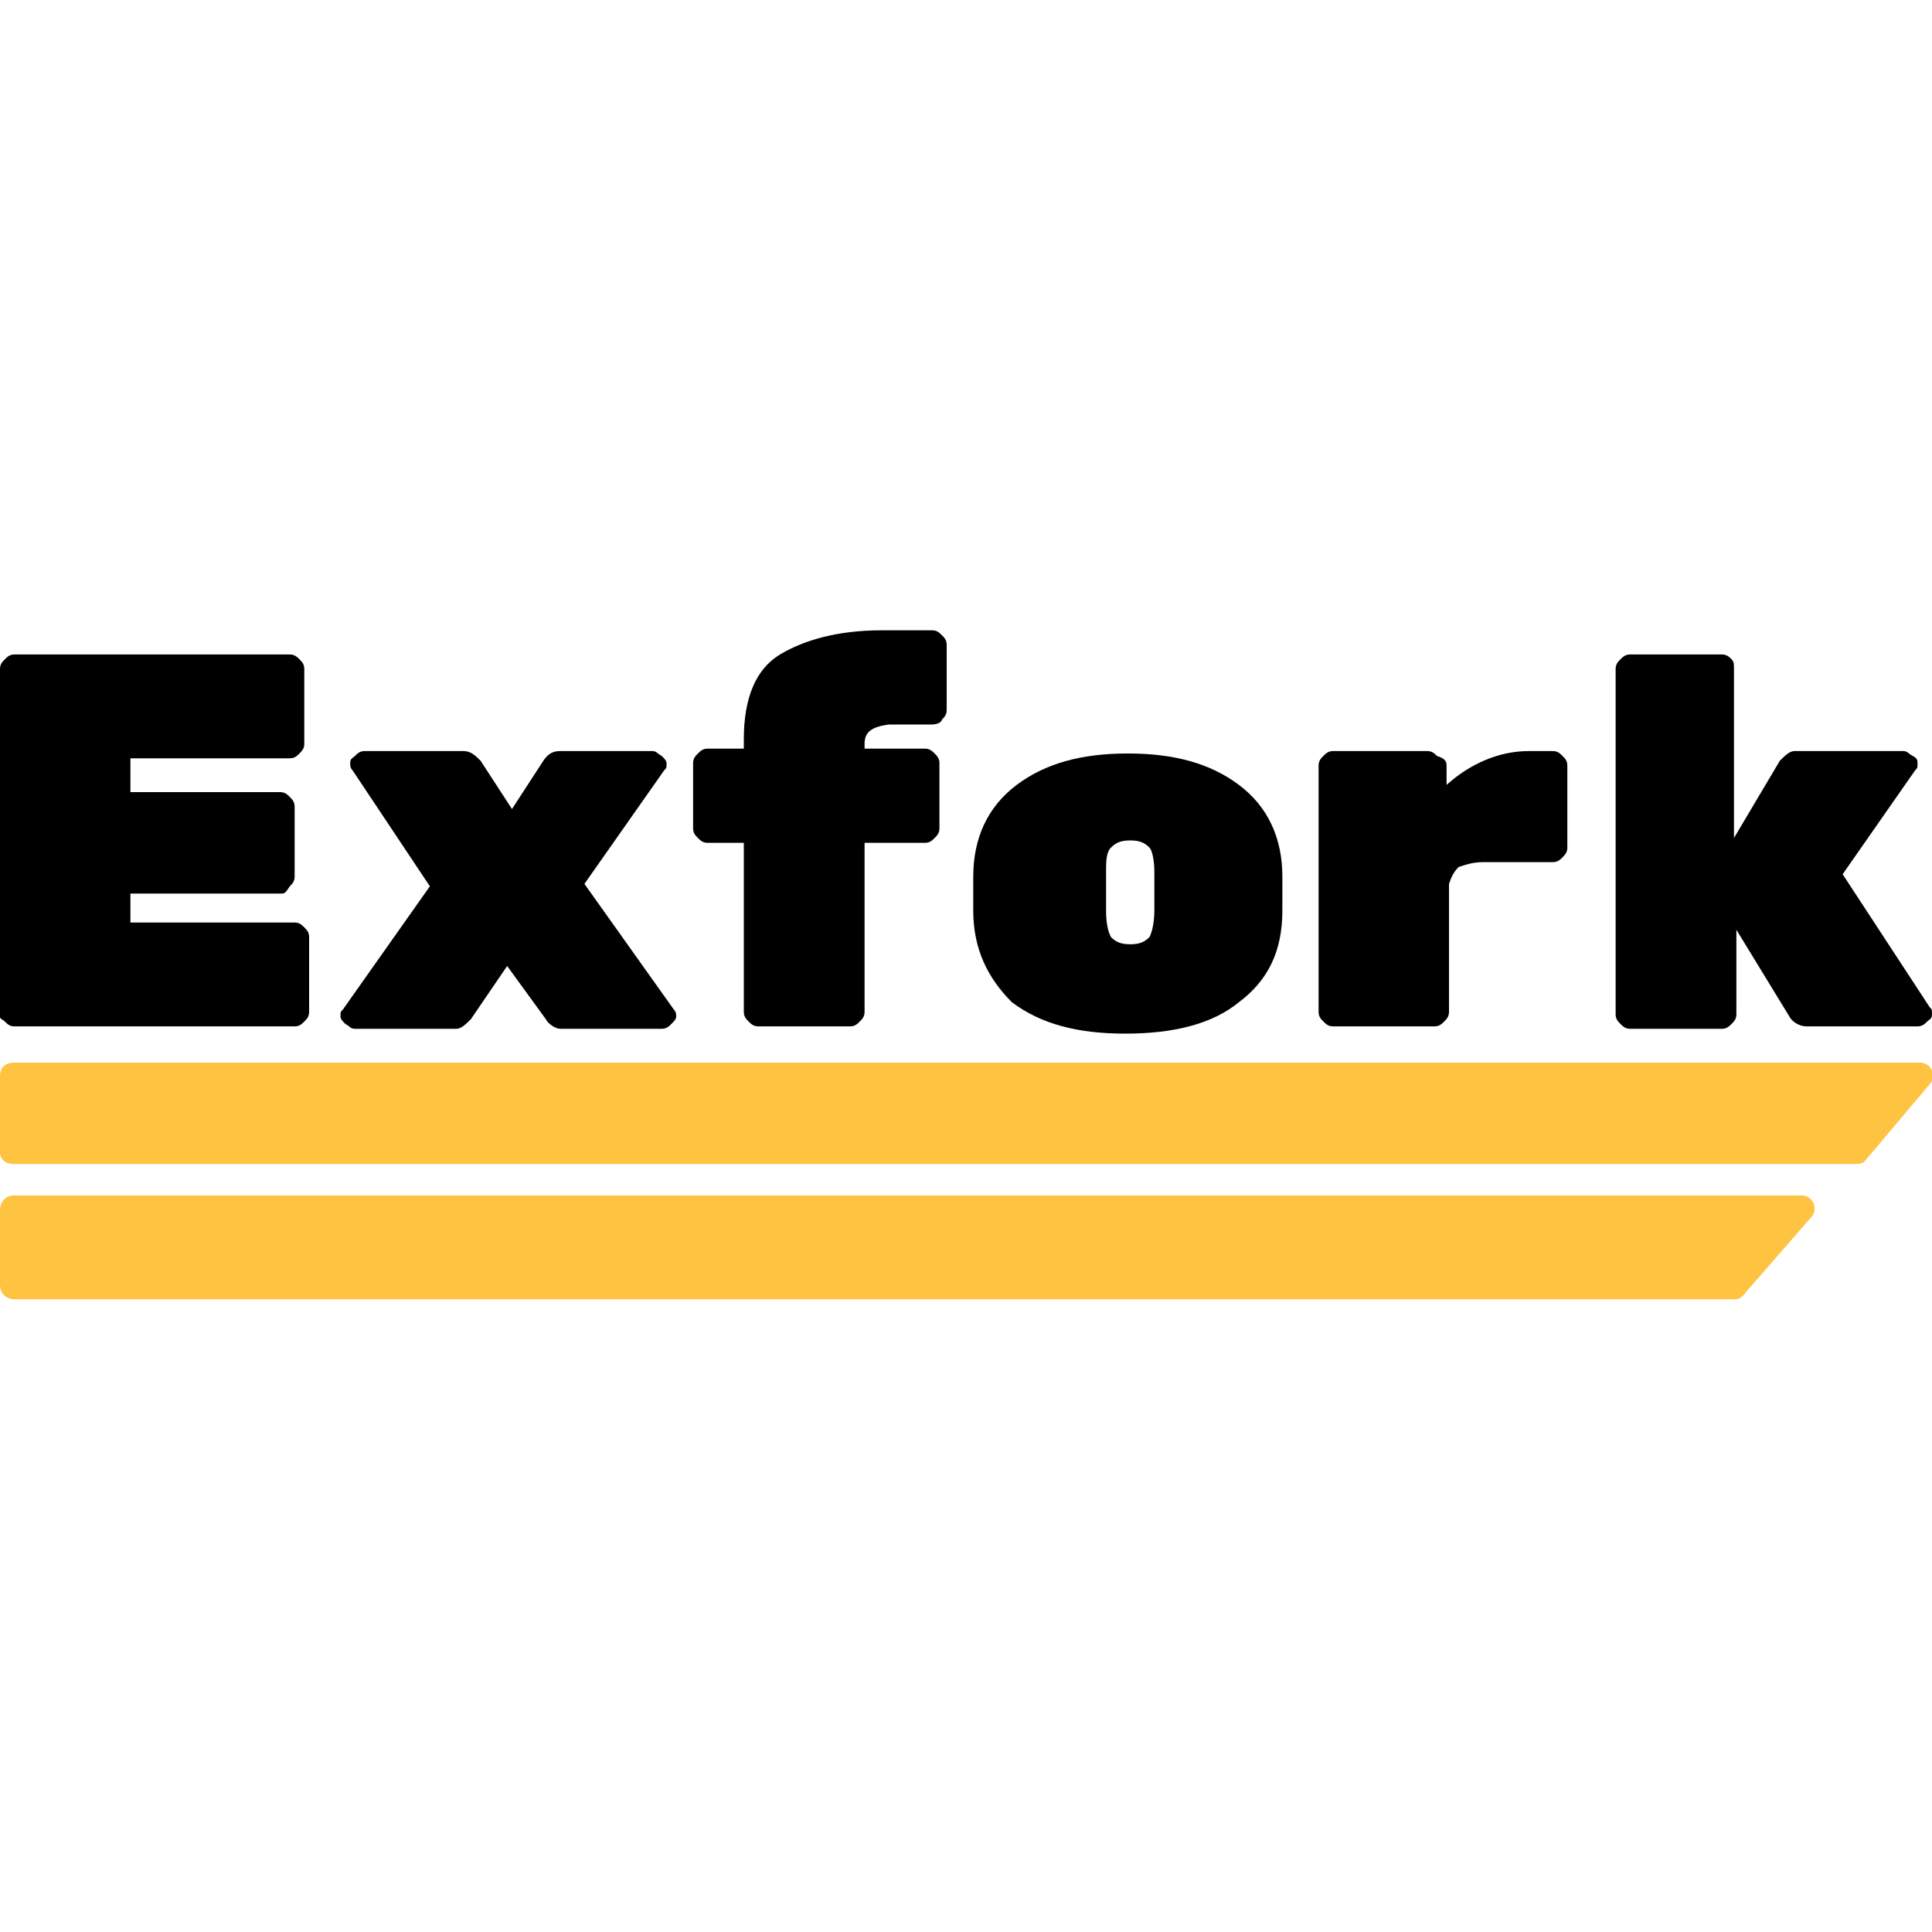
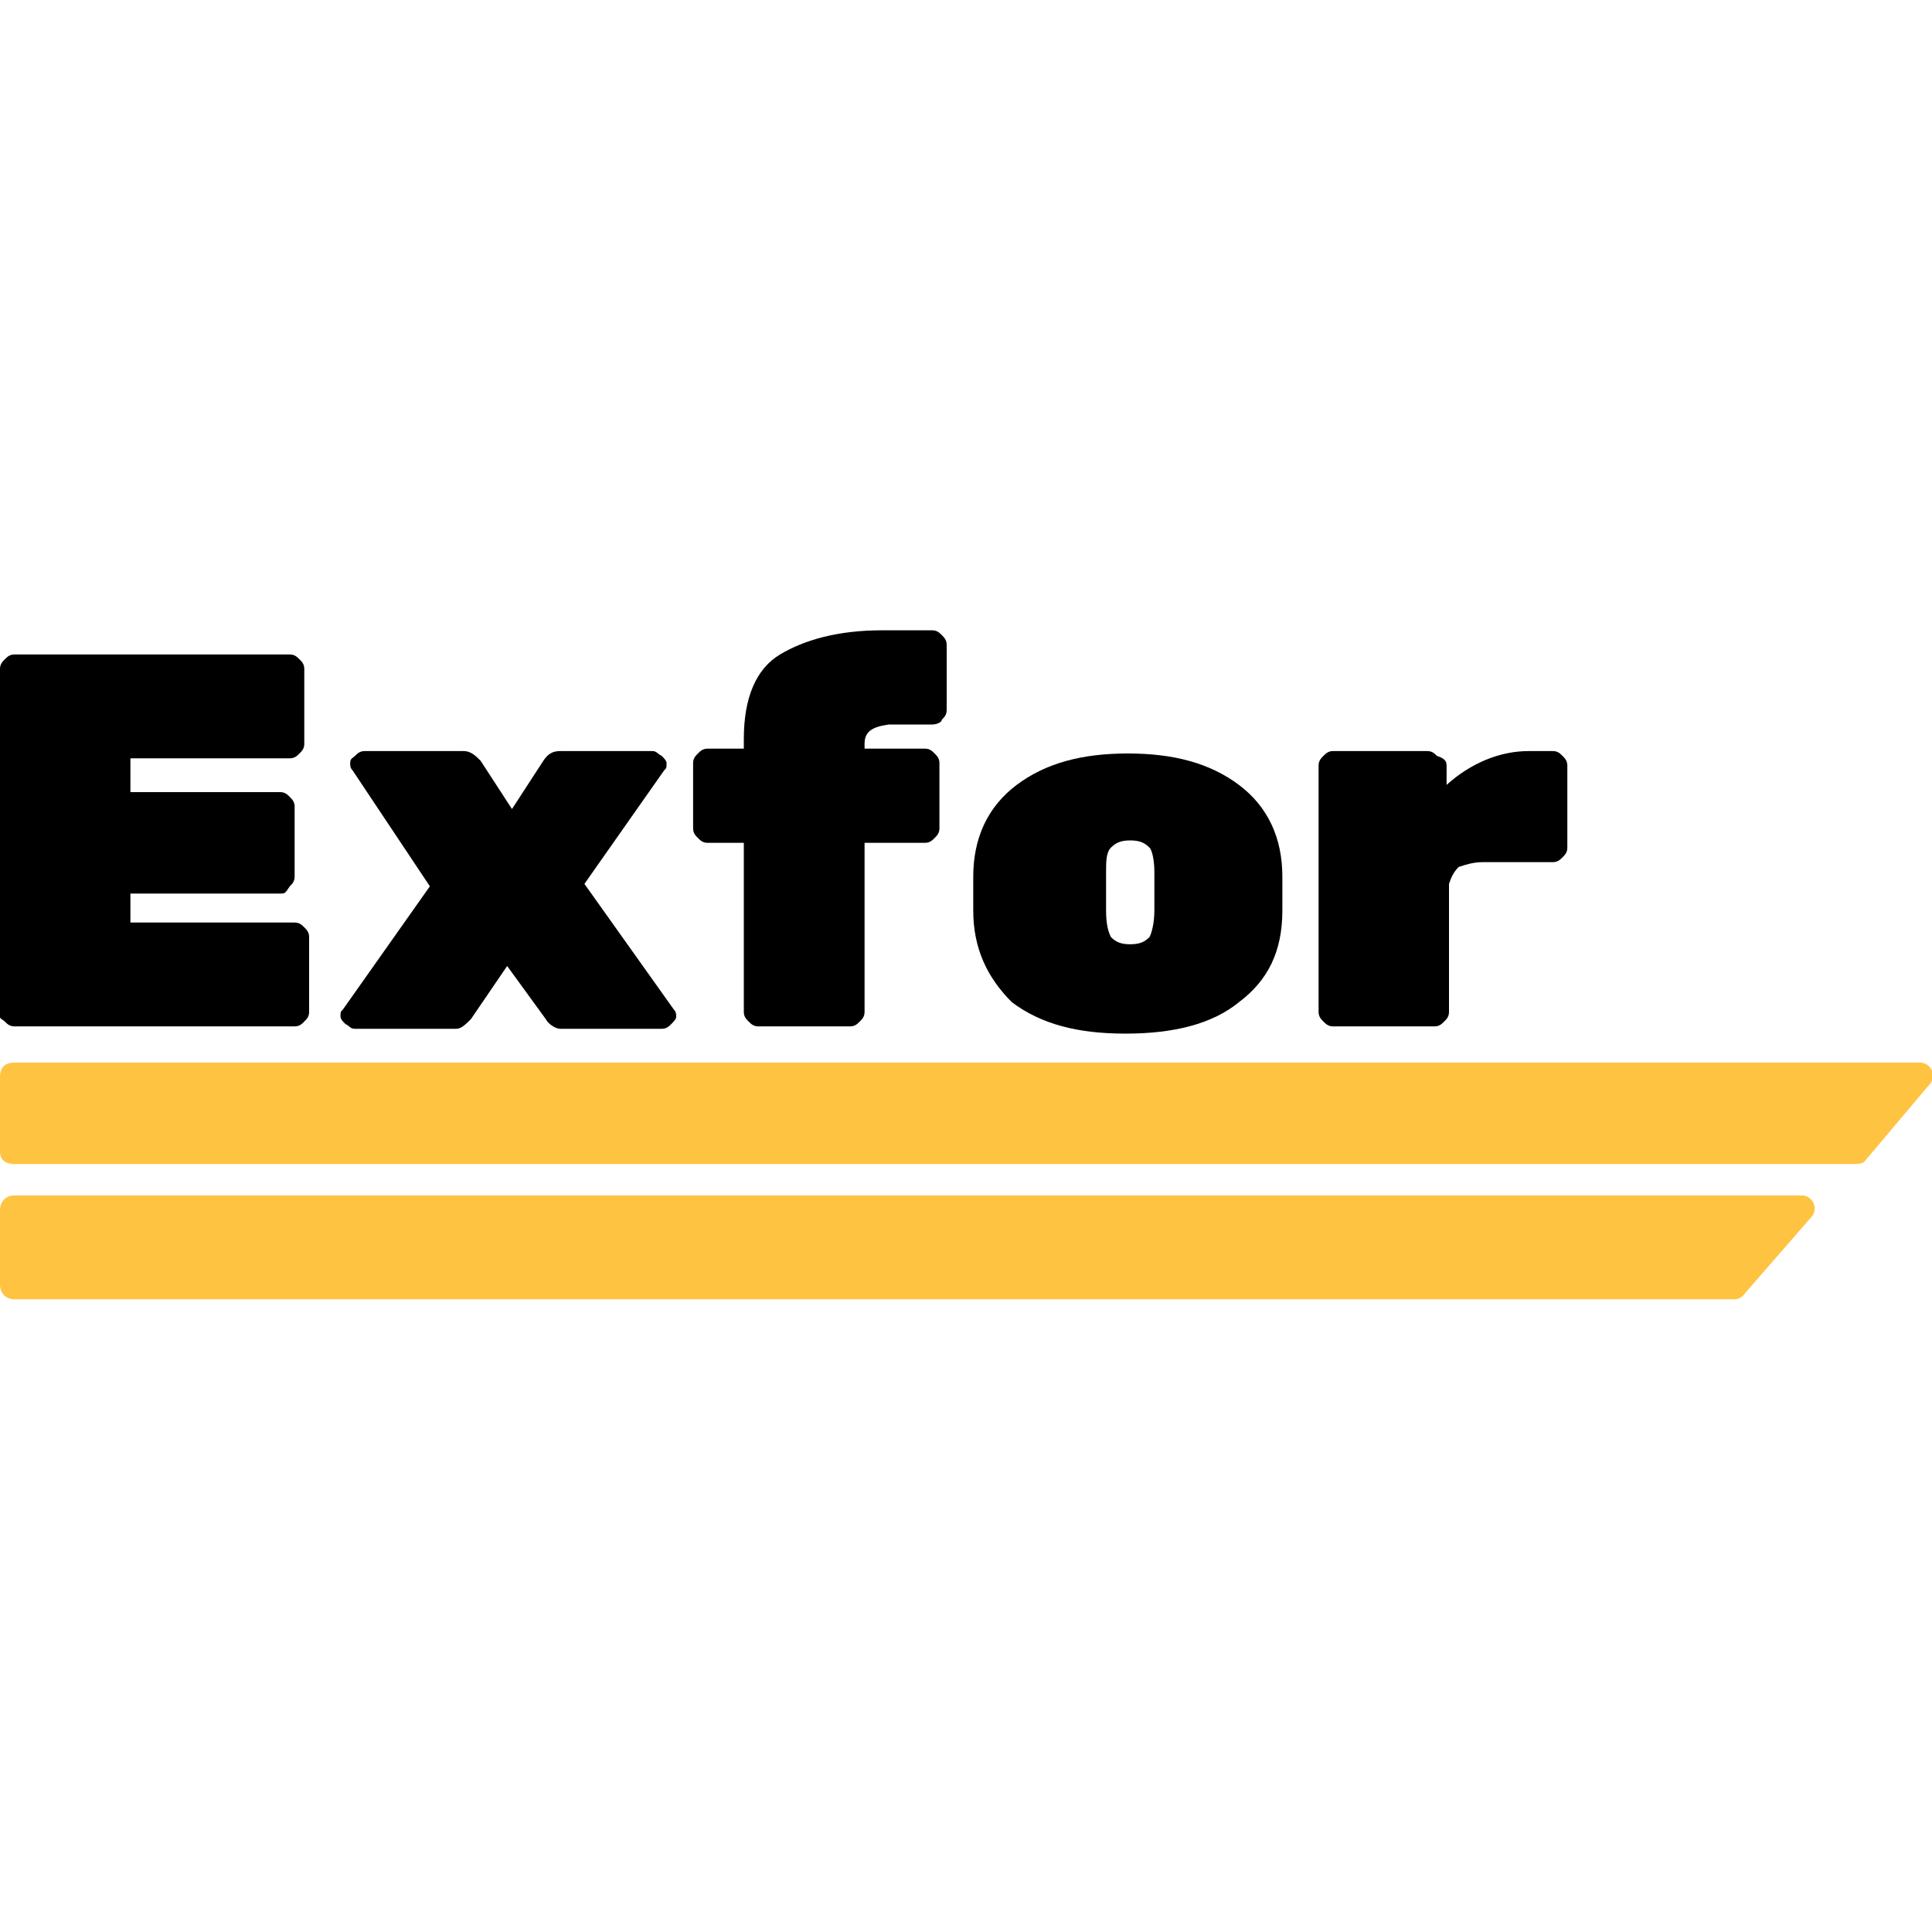
<svg xmlns="http://www.w3.org/2000/svg" id="Слой_1" x="0px" y="0px" viewBox="0 0 80 80" style="enable-background:new 0 0 80 80;" xml:space="preserve">
  <style type="text/css"> .st0{fill:#FFC342;} </style>
  <title>logo</title>
  <g>
    <g>
      <path d="M5.4,38.2h6.8c0.2,0,0.3,0.1,0.4,0.2c0.1,0.1,0.2,0.2,0.2,0.4v3.1c0,0.2-0.1,0.3-0.2,0.4c-0.1,0.1-0.2,0.2-0.4,0.2H0.6 c-0.2,0-0.3-0.1-0.4-0.2S0,42.2,0,42.1V27.7c0-0.2,0.1-0.3,0.2-0.4s0.2-0.2,0.4-0.2H12c0.2,0,0.3,0.1,0.4,0.2 c0.1,0.1,0.2,0.2,0.2,0.4v3.1c0,0.2-0.1,0.3-0.2,0.4s-0.2,0.2-0.4,0.2H5.4v1.4h6.2c0.2,0,0.3,0.1,0.4,0.2c0.1,0.1,0.2,0.2,0.2,0.4 v2.9c0,0.2-0.1,0.3-0.2,0.4c-0.2,0.3-0.2,0.3-0.4,0.3H5.4V38.2z" />
      <path d="M27.9,41.8c0.1,0.1,0.1,0.2,0.1,0.3s-0.1,0.2-0.2,0.3c-0.1,0.1-0.2,0.2-0.4,0.2h-4.2c-0.2,0-0.5-0.2-0.6-0.4L21,40 l-1.5,2.2c-0.2,0.2-0.4,0.4-0.6,0.4h-4.2c-0.2,0-0.2-0.1-0.4-0.2c-0.1-0.1-0.2-0.2-0.2-0.3c0-0.2,0-0.2,0.1-0.3l3.6-5.1l-3.2-4.8 c-0.1-0.1-0.1-0.2-0.1-0.3c0-0.2,0.1-0.2,0.2-0.3c0.1-0.1,0.2-0.2,0.4-0.2h4.1c0.3,0,0.5,0.2,0.7,0.4l1.3,2l1.3-2 c0.2-0.3,0.4-0.4,0.7-0.4H27c0.2,0,0.2,0.1,0.4,0.2c0.1,0.1,0.2,0.2,0.2,0.3c0,0.2,0,0.2-0.1,0.3l-3.3,4.7L27.9,41.8z" />
      <path d="M35.8,30.8V31h2.5c0.2,0,0.3,0.1,0.4,0.2c0.1,0.1,0.2,0.2,0.2,0.4v2.7c0,0.2-0.1,0.3-0.2,0.4c-0.1,0.1-0.2,0.2-0.4,0.2 h-2.5v7c0,0.2-0.1,0.3-0.2,0.4c-0.1,0.1-0.2,0.2-0.4,0.2h-3.8c-0.2,0-0.3-0.1-0.4-0.2c-0.1-0.1-0.2-0.2-0.2-0.4v-7h-1.5 c-0.2,0-0.3-0.1-0.4-0.2c-0.1-0.1-0.2-0.2-0.2-0.4v-2.7c0-0.2,0.1-0.3,0.2-0.4c0.1-0.1,0.2-0.2,0.4-0.2h1.5v-0.4 c0-1.7,0.5-2.9,1.5-3.5s2.4-1,4.2-1h2.1c0.2,0,0.3,0.1,0.4,0.2c0.1,0.1,0.2,0.2,0.2,0.4v2.7c0,0.2-0.1,0.3-0.2,0.4 C39,29.9,38.8,30,38.6,30h-1.8C36.1,30.1,35.8,30.3,35.8,30.8z" />
      <path d="M40.3,37.7v-1.4c0-1.6,0.6-2.9,1.8-3.8s2.7-1.3,4.6-1.3s3.4,0.4,4.6,1.3c1.2,0.9,1.8,2.2,1.8,3.8v1.4 c0,1.7-0.6,2.9-1.8,3.8c-1.1,0.9-2.7,1.3-4.7,1.3s-3.5-0.4-4.7-1.3C40.9,40.5,40.3,39.3,40.3,37.7z M47.8,37.7v-1.6 c0-0.5-0.1-0.9-0.2-1c-0.2-0.2-0.4-0.3-0.8-0.3s-0.6,0.1-0.8,0.3c-0.2,0.2-0.2,0.6-0.2,1v1.6c0,0.6,0.1,0.9,0.2,1.1 c0.2,0.2,0.4,0.3,0.8,0.3s0.6-0.1,0.8-0.3C47.7,38.6,47.8,38.2,47.8,37.7z" />
      <path d="M59.9,31.7v0.8c1-0.9,2.2-1.4,3.4-1.4h1c0.2,0,0.3,0.1,0.4,0.2c0.1,0.1,0.2,0.2,0.2,0.4v3.4c0,0.2-0.1,0.3-0.2,0.4 c-0.1,0.1-0.2,0.2-0.4,0.2h-2.9c-0.4,0-0.7,0.1-1,0.2c-0.2,0.2-0.3,0.4-0.4,0.7v5.3c0,0.2-0.1,0.3-0.2,0.4 c-0.1,0.1-0.2,0.2-0.4,0.2h-4.2c-0.2,0-0.3-0.1-0.4-0.2c-0.1-0.1-0.2-0.2-0.2-0.4V31.7c0-0.2,0.1-0.3,0.2-0.4s0.2-0.2,0.4-0.2h3.9 c0.2,0,0.3,0.1,0.4,0.2C59.8,31.4,59.9,31.5,59.9,31.7z" />
-       <path d="M71.8,27.7v7l1.9-3.2c0.2-0.2,0.4-0.4,0.6-0.4h4.5c0.2,0,0.2,0.1,0.4,0.2c0.2,0.1,0.2,0.2,0.2,0.3c0,0.2,0,0.2-0.1,0.3 l-3,4.3l3.6,5.5C80,41.8,80,41.8,80,42s-0.1,0.2-0.2,0.3c-0.1,0.1-0.2,0.2-0.4,0.2h-4.6c-0.3,0-0.6-0.2-0.7-0.4l-2.2-3.6V42 c0,0.2-0.1,0.3-0.2,0.4c-0.1,0.1-0.2,0.2-0.4,0.2h-3.8c-0.2,0-0.3-0.1-0.4-0.2c-0.1-0.1-0.2-0.2-0.2-0.4V27.7 c0-0.2,0.1-0.3,0.2-0.4c0.1-0.1,0.2-0.2,0.4-0.2h3.8c0.2,0,0.3,0.1,0.4,0.2C71.8,27.4,71.8,27.5,71.8,27.7z" />
    </g>
    <path class="st0" d="M76.7,48.2H0.6C0.2,48.2,0,48,0,47.7v-3.1C0,44.2,0.2,44,0.6,44h78.9c0.5,0,0.7,0.6,0.4,0.9l-2.7,3.2 C77.1,48.2,76.9,48.2,76.7,48.2z" />
    <path class="st0" d="M71.8,53.8H0.6c-0.3,0-0.6-0.2-0.6-0.6v-3.1c0-0.3,0.2-0.6,0.6-0.6h74c0.5,0,0.7,0.6,0.4,0.9l-2.7,3.1 C72.1,53.8,71.9,53.8,71.8,53.8z" />
  </g>
</svg>